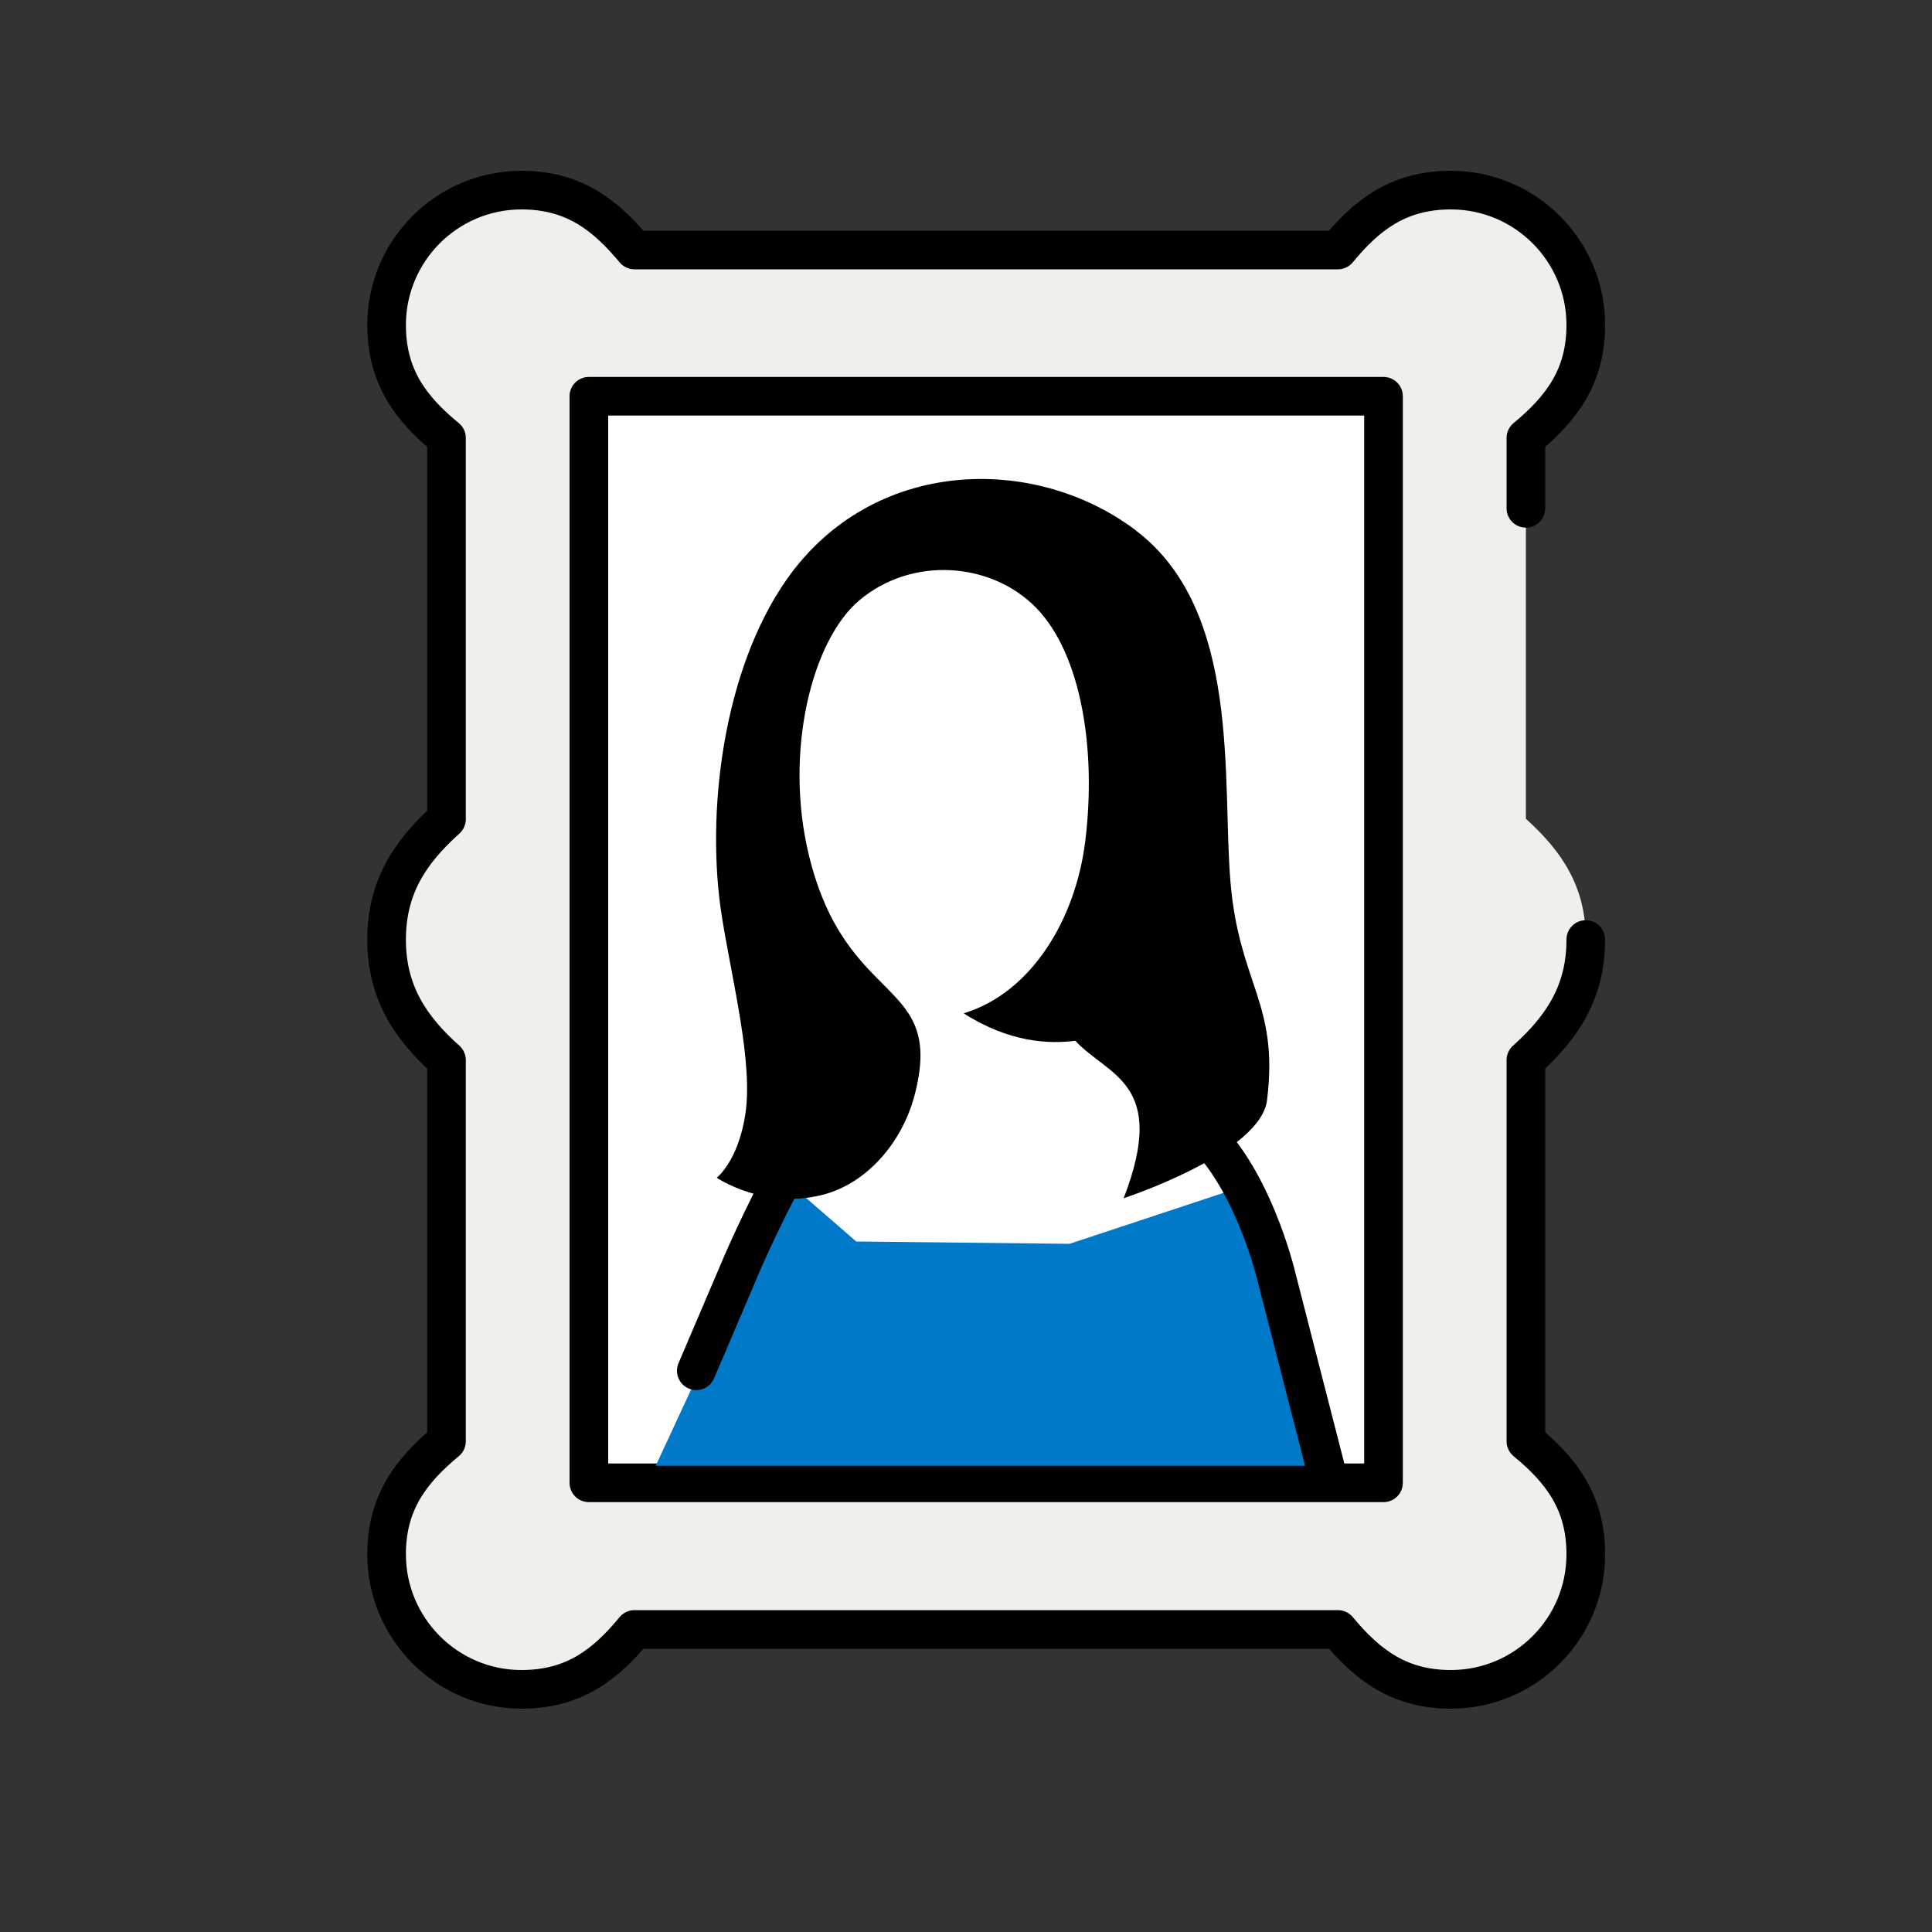
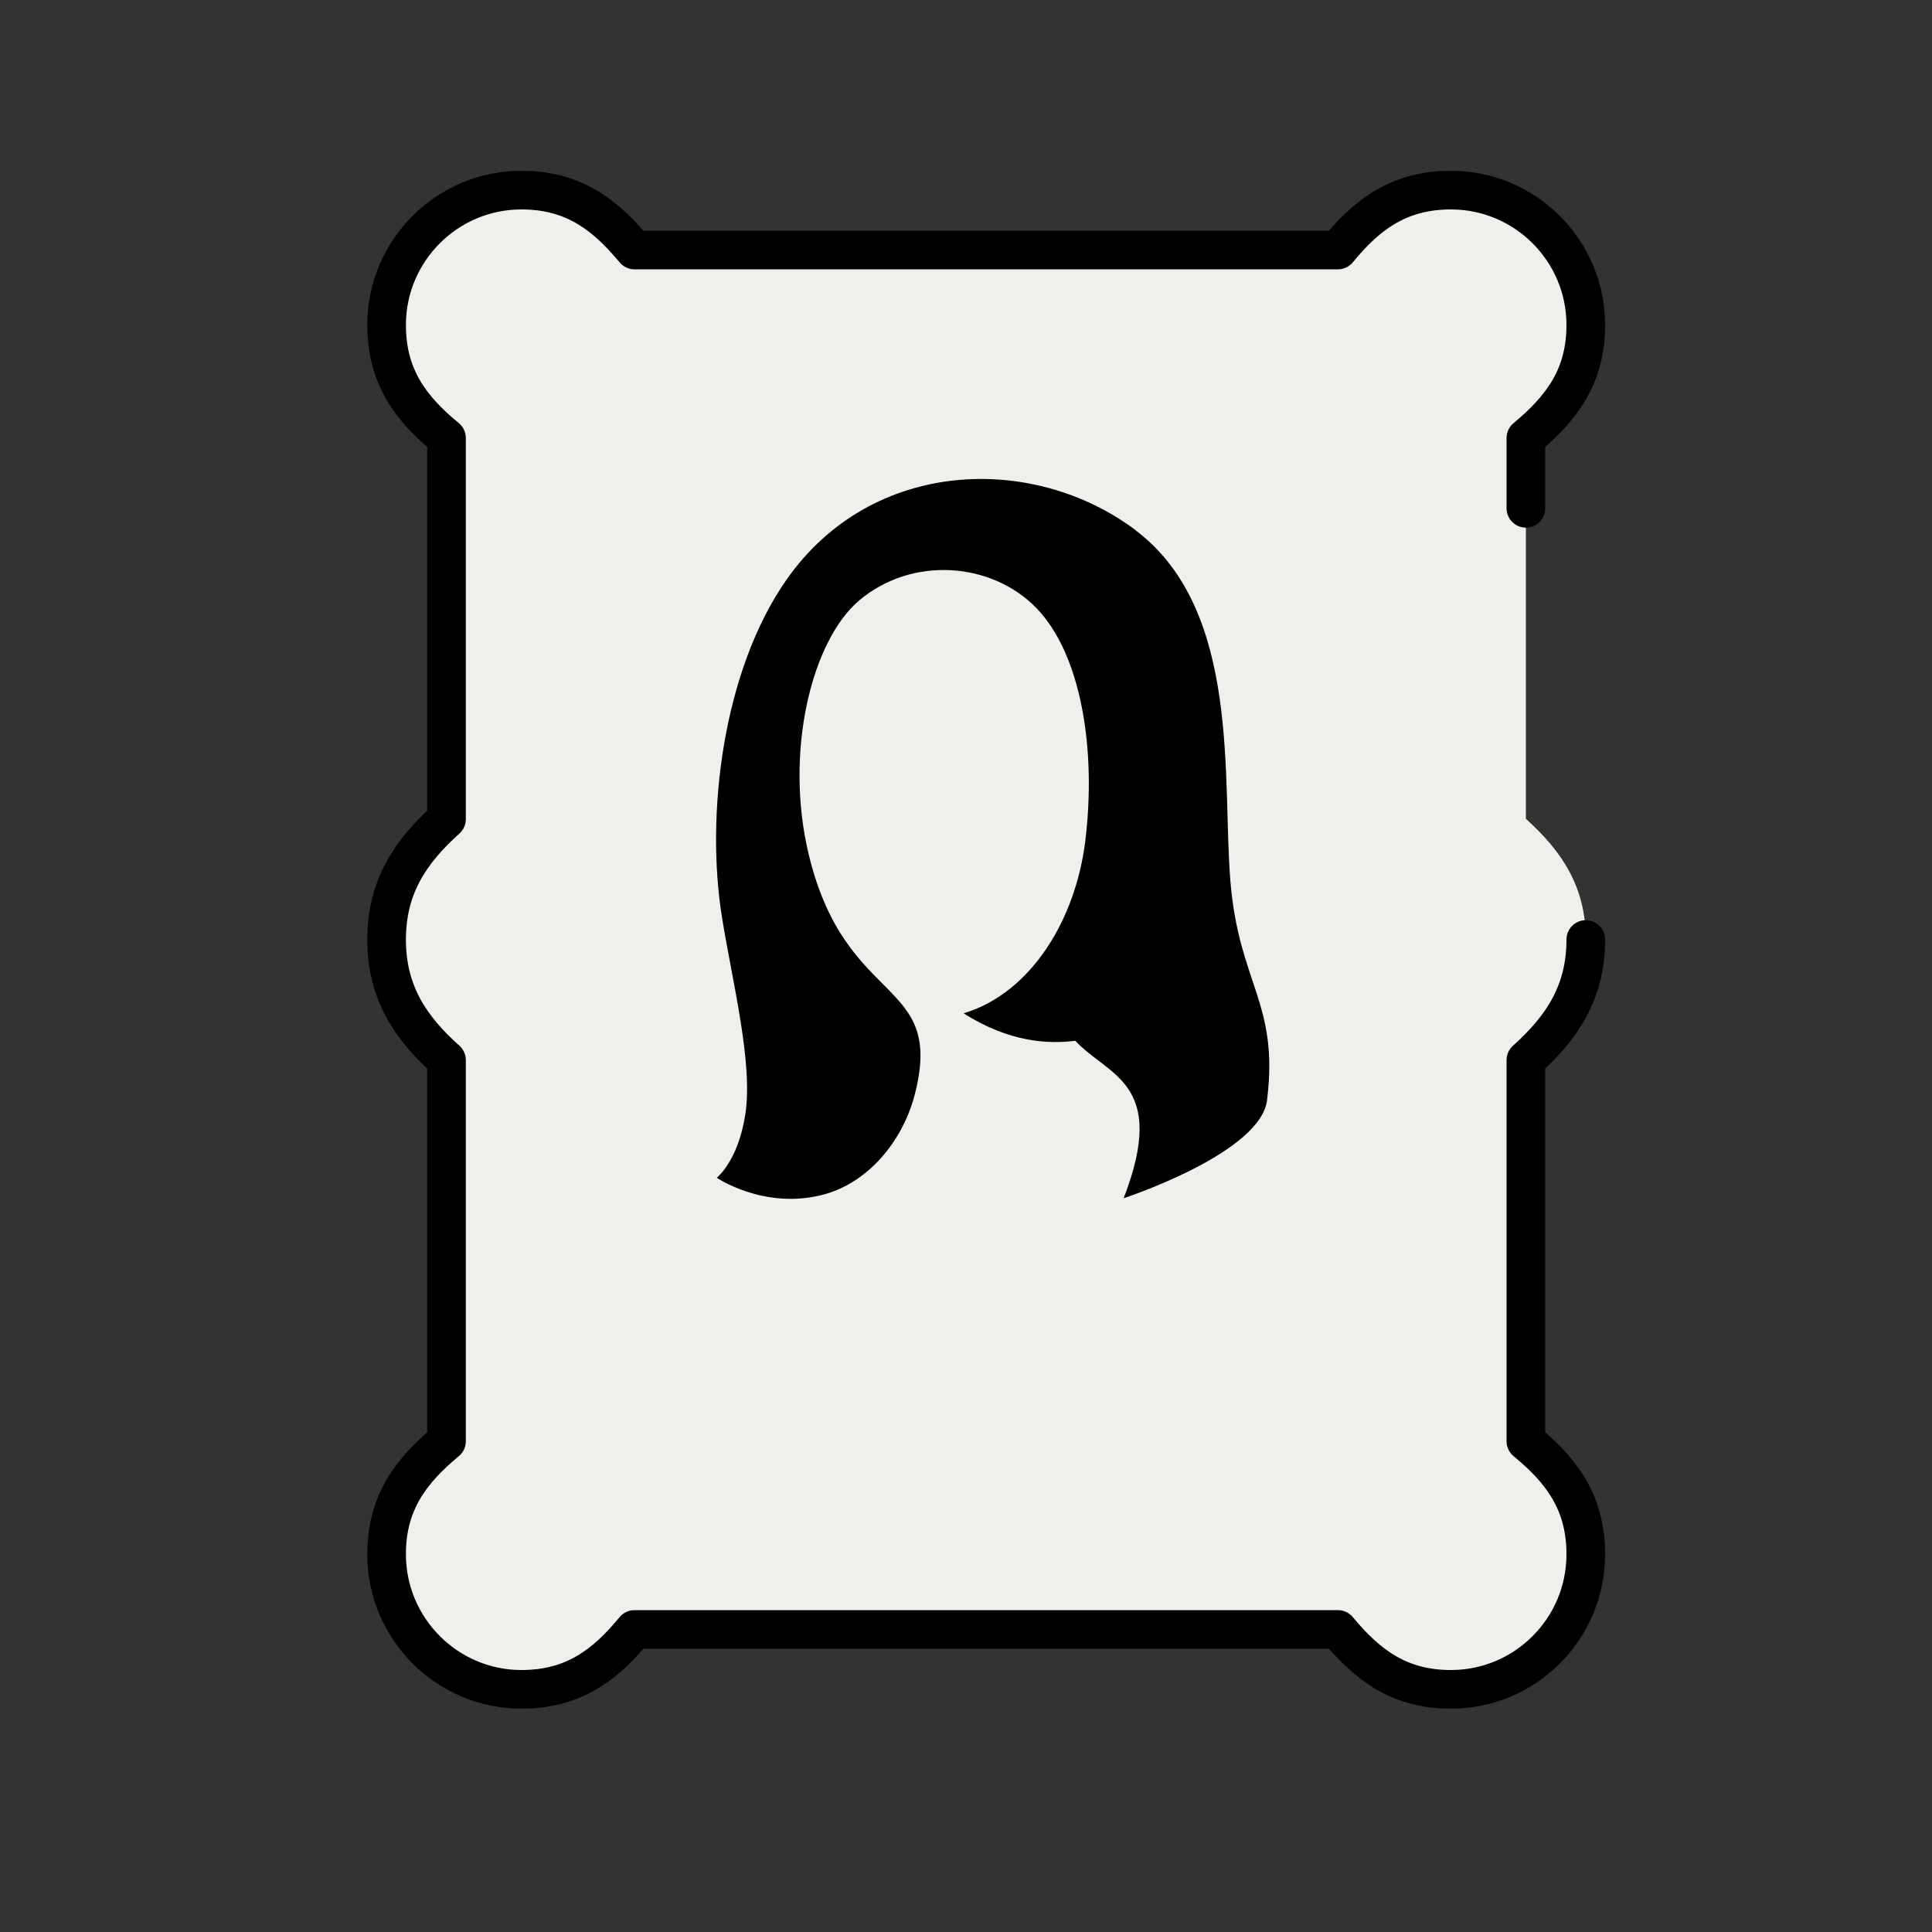
<svg xmlns="http://www.w3.org/2000/svg" id="Icons" viewBox="0 0 100 100">
  <rect x="0" y="0" width="100" height="100" fill="#333333" stroke="none" />
  <defs>
    <style>.cls-1,.cls-2{fill:none;}.cls-3{fill:#0079c8;}.cls-4,.cls-5{fill:#fff;}.cls-6{fill:#f1efeb;}.cls-5,.cls-2{stroke:#000;stroke-linecap:round;stroke-linejoin:round;stroke-width:2px;}</style>
  </defs>
  <rect class="cls-1" width="100" height="100" />
  <path class="cls-6" d="M82.09,16.81c0-3.85-3.13-6.98-6.98-6.98-2.68,0-4.33,1.25-5.85,3.1H32.84c-1.56-1.88-3.21-3.1-5.85-3.1-3.85,0-6.98,3.13-6.98,6.98,0,2.68,1.25,4.33,3.1,5.85v19.73c-1.89,1.7-3.1,3.52-3.1,6.24s1.23,4.56,3.1,6.23v19.73c-1.88,1.56-3.1,3.21-3.1,5.85,0,3.85,3.13,6.99,6.98,6.99,2.68,0,4.33-1.25,5.85-3.1h36.41c1.56,1.88,3.21,3.1,5.85,3.1,3.85,0,6.98-3.13,6.98-6.99,0-2.68-1.25-4.33-3.1-5.85v-19.73c1.89-1.7,3.1-3.52,3.1-6.24s-1.23-4.55-3.1-6.24V22.66c1.88-1.56,3.1-3.21,3.1-5.85Z" />
  <path class="cls-2" d="M78.98,26.31v-3.64c1.88-1.56,3.1-3.21,3.1-5.85,0-3.85-3.13-6.98-6.98-6.98-2.68,0-4.33,1.25-5.85,3.1H32.84c-1.56-1.88-3.21-3.1-5.85-3.1-3.85,0-6.98,3.13-6.98,6.98,0,2.68,1.25,4.33,3.1,5.85v19.73c-1.89,1.7-3.1,3.52-3.1,6.24s1.23,4.56,3.1,6.23v19.73c-1.88,1.56-3.1,3.21-3.1,5.85,0,3.85,3.13,6.99,6.98,6.99,2.68,0,4.33-1.25,5.85-3.1h36.41c1.56,1.88,3.21,3.1,5.85,3.1,3.85,0,6.98-3.13,6.98-6.99,0-2.68-1.25-4.33-3.1-5.85v-19.73c1.89-1.7,3.1-3.52,3.1-6.24" />
-   <rect class="cls-5" x="30.48" y="20.51" width="41.13" height="56.24" />
-   <ellipse class="cls-4" cx="48.83" cy="40.76" rx="8.21" ry="12.4" />
-   <polygon class="cls-3" points="68.75 75.87 33.94 75.87 40.76 61.17 44.32 64.26 55.36 64.38 64.27 61.43 68.75 75.87" />
-   <path class="cls-2" d="M68.75,76.53l-2.68-10.44s-1.28-5.51-4.3-7.89" />
-   <path class="cls-2" d="M36.04,70.95l2.36-5.53s1.05-2.45,2.36-4.84" />
  <path d="M58.79,27.45c-5.28-3.98-13.64-3.77-18.07,2.54-3.31,4.72-4.21,12.16-3.35,17.49,.54,3.37,1.63,7.58,1.2,10.25-.38,2.38-1.47,3.23-1.47,3.23,0,0,2.4,1.64,5.41,.9,2.39-.58,4.19-2.77,4.82-5.14,1.63-6.17-3.54-4.47-5.47-12.49-1.27-5.26,.13-11.05,2.61-13.15,2.73-2.31,6.86-2,9.18,.4,2.32,2.4,3.11,7.33,2.52,12.08-.5,4.01-2.77,7.82-6.29,8.89,2.4,1.53,4.44,1.59,5.78,1.42,1.68,1.83,4.82,2.15,2.5,8.15,0,0,7.21-2.36,7.43-5.15,.6-4.96-1.46-5.97-1.9-11.21-.45-5.24,.59-14.06-4.91-18.21Z" />
</svg>